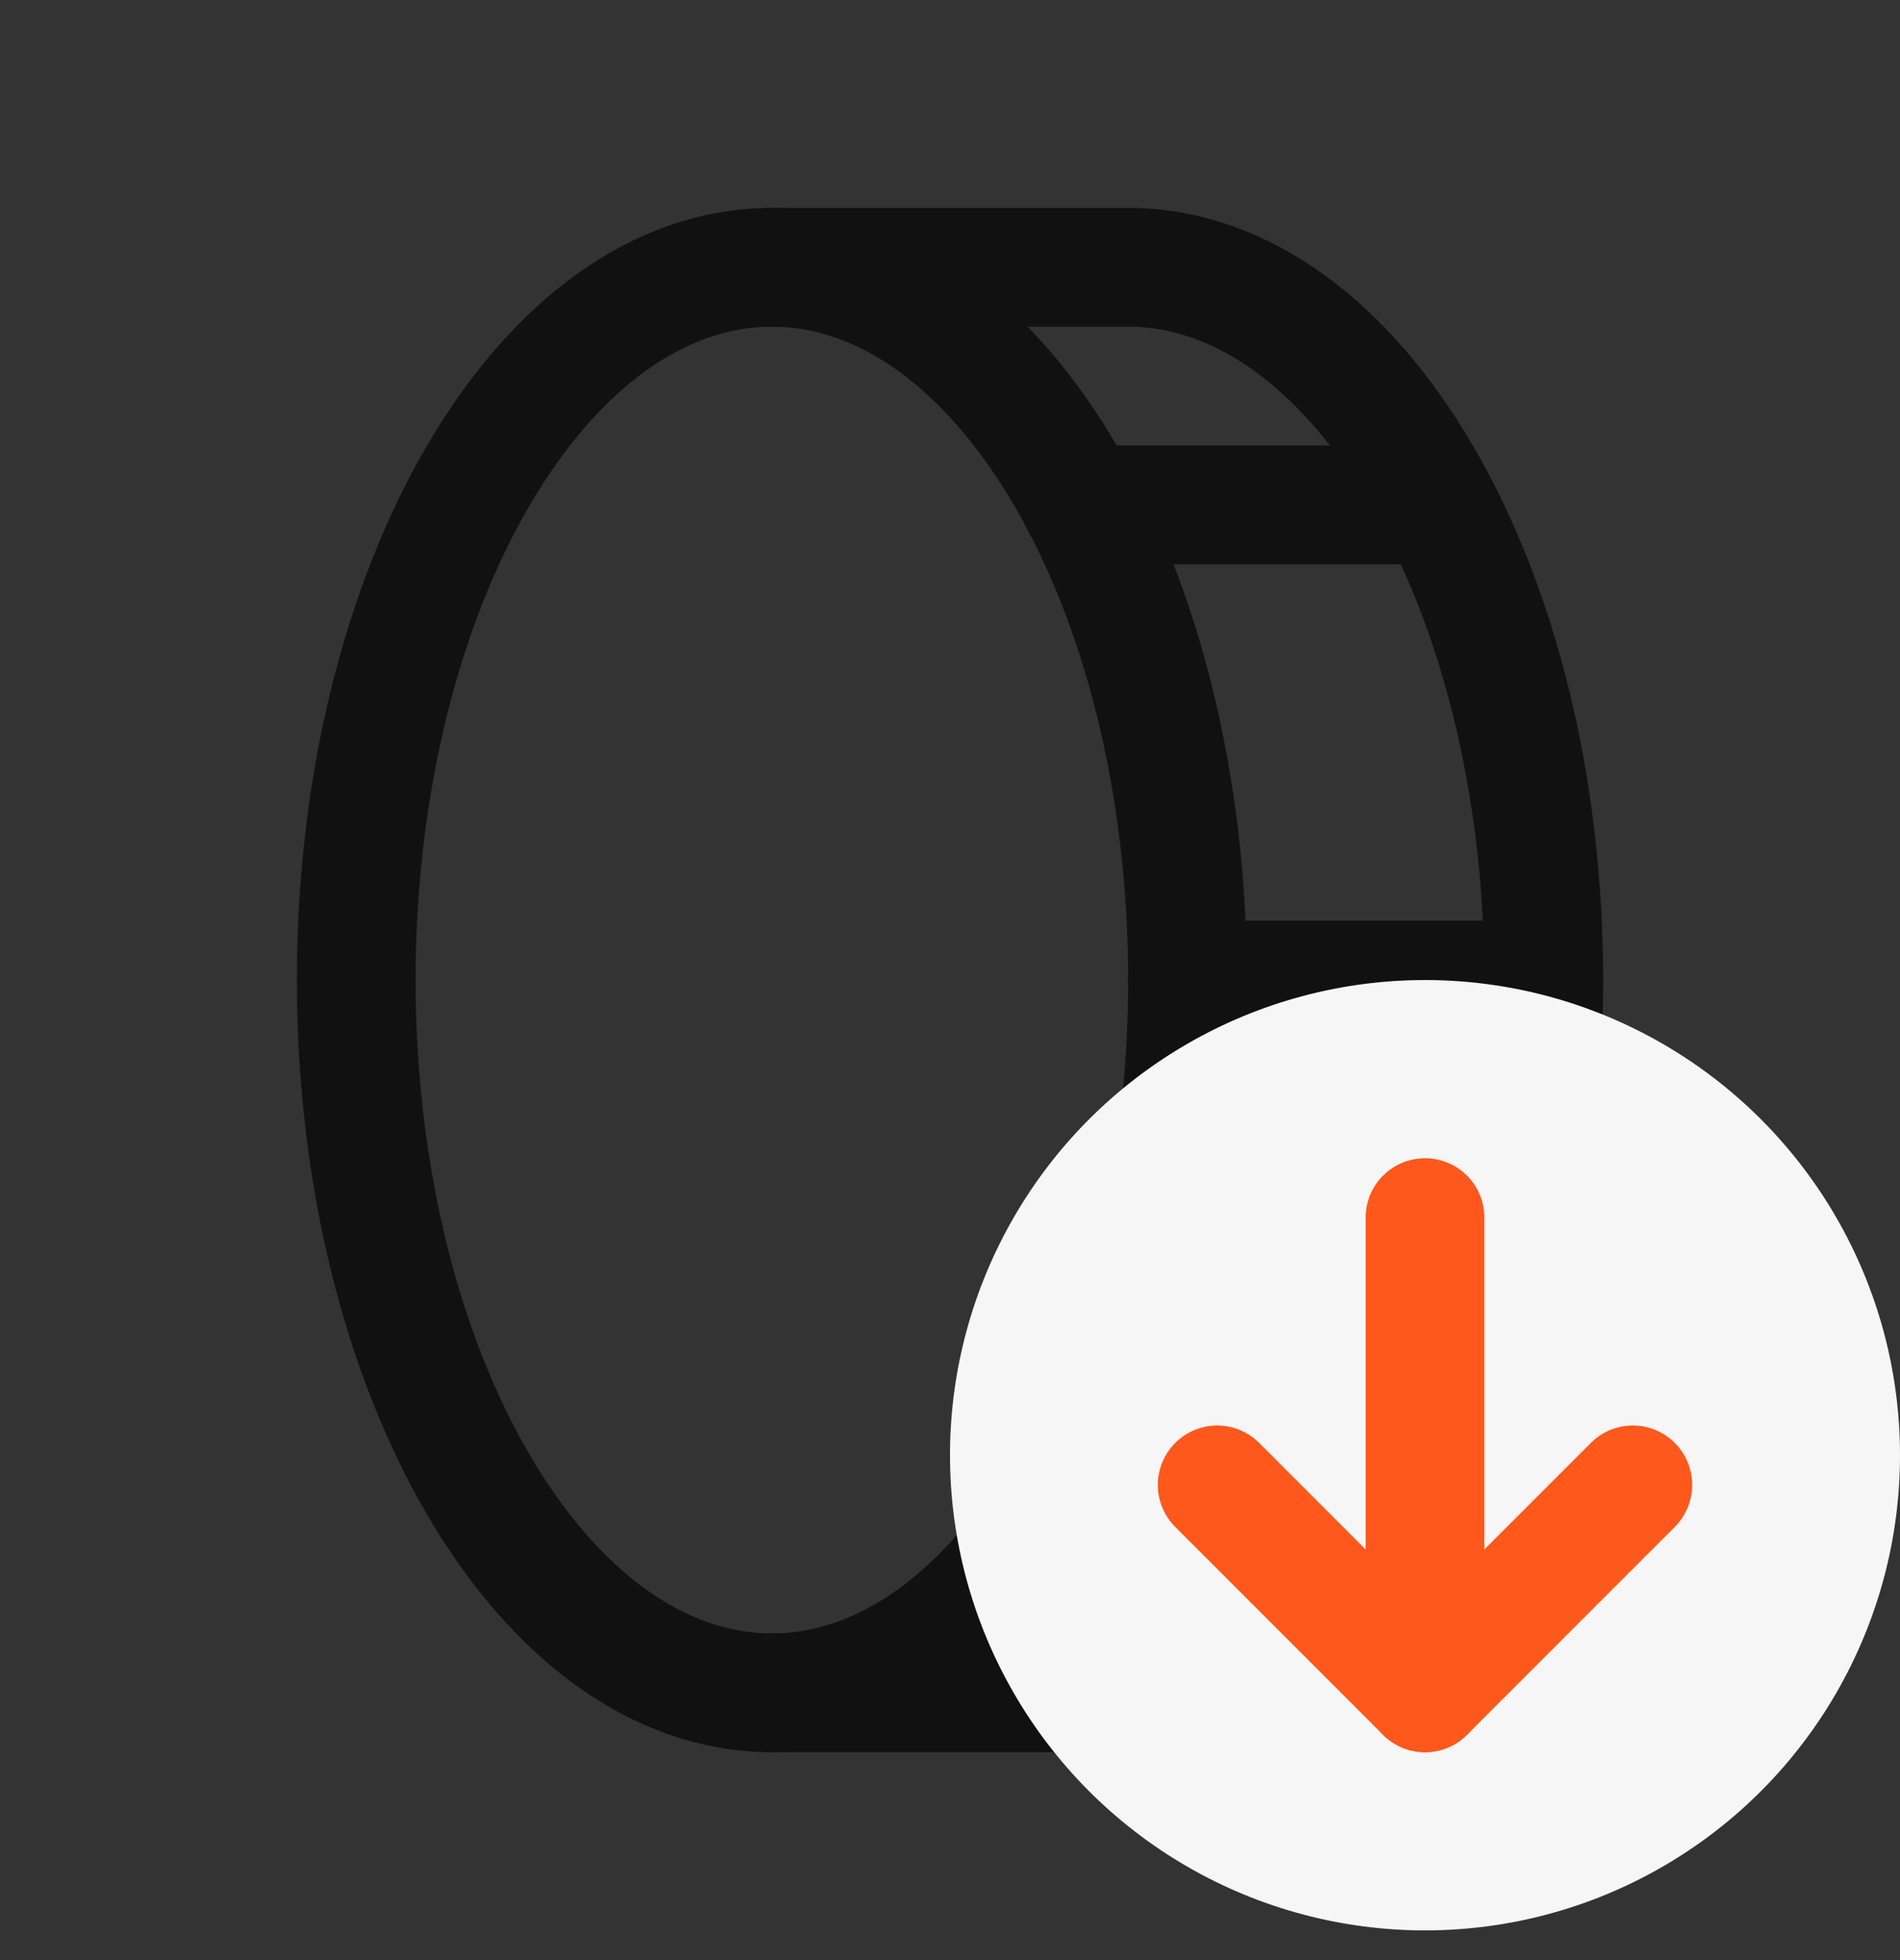
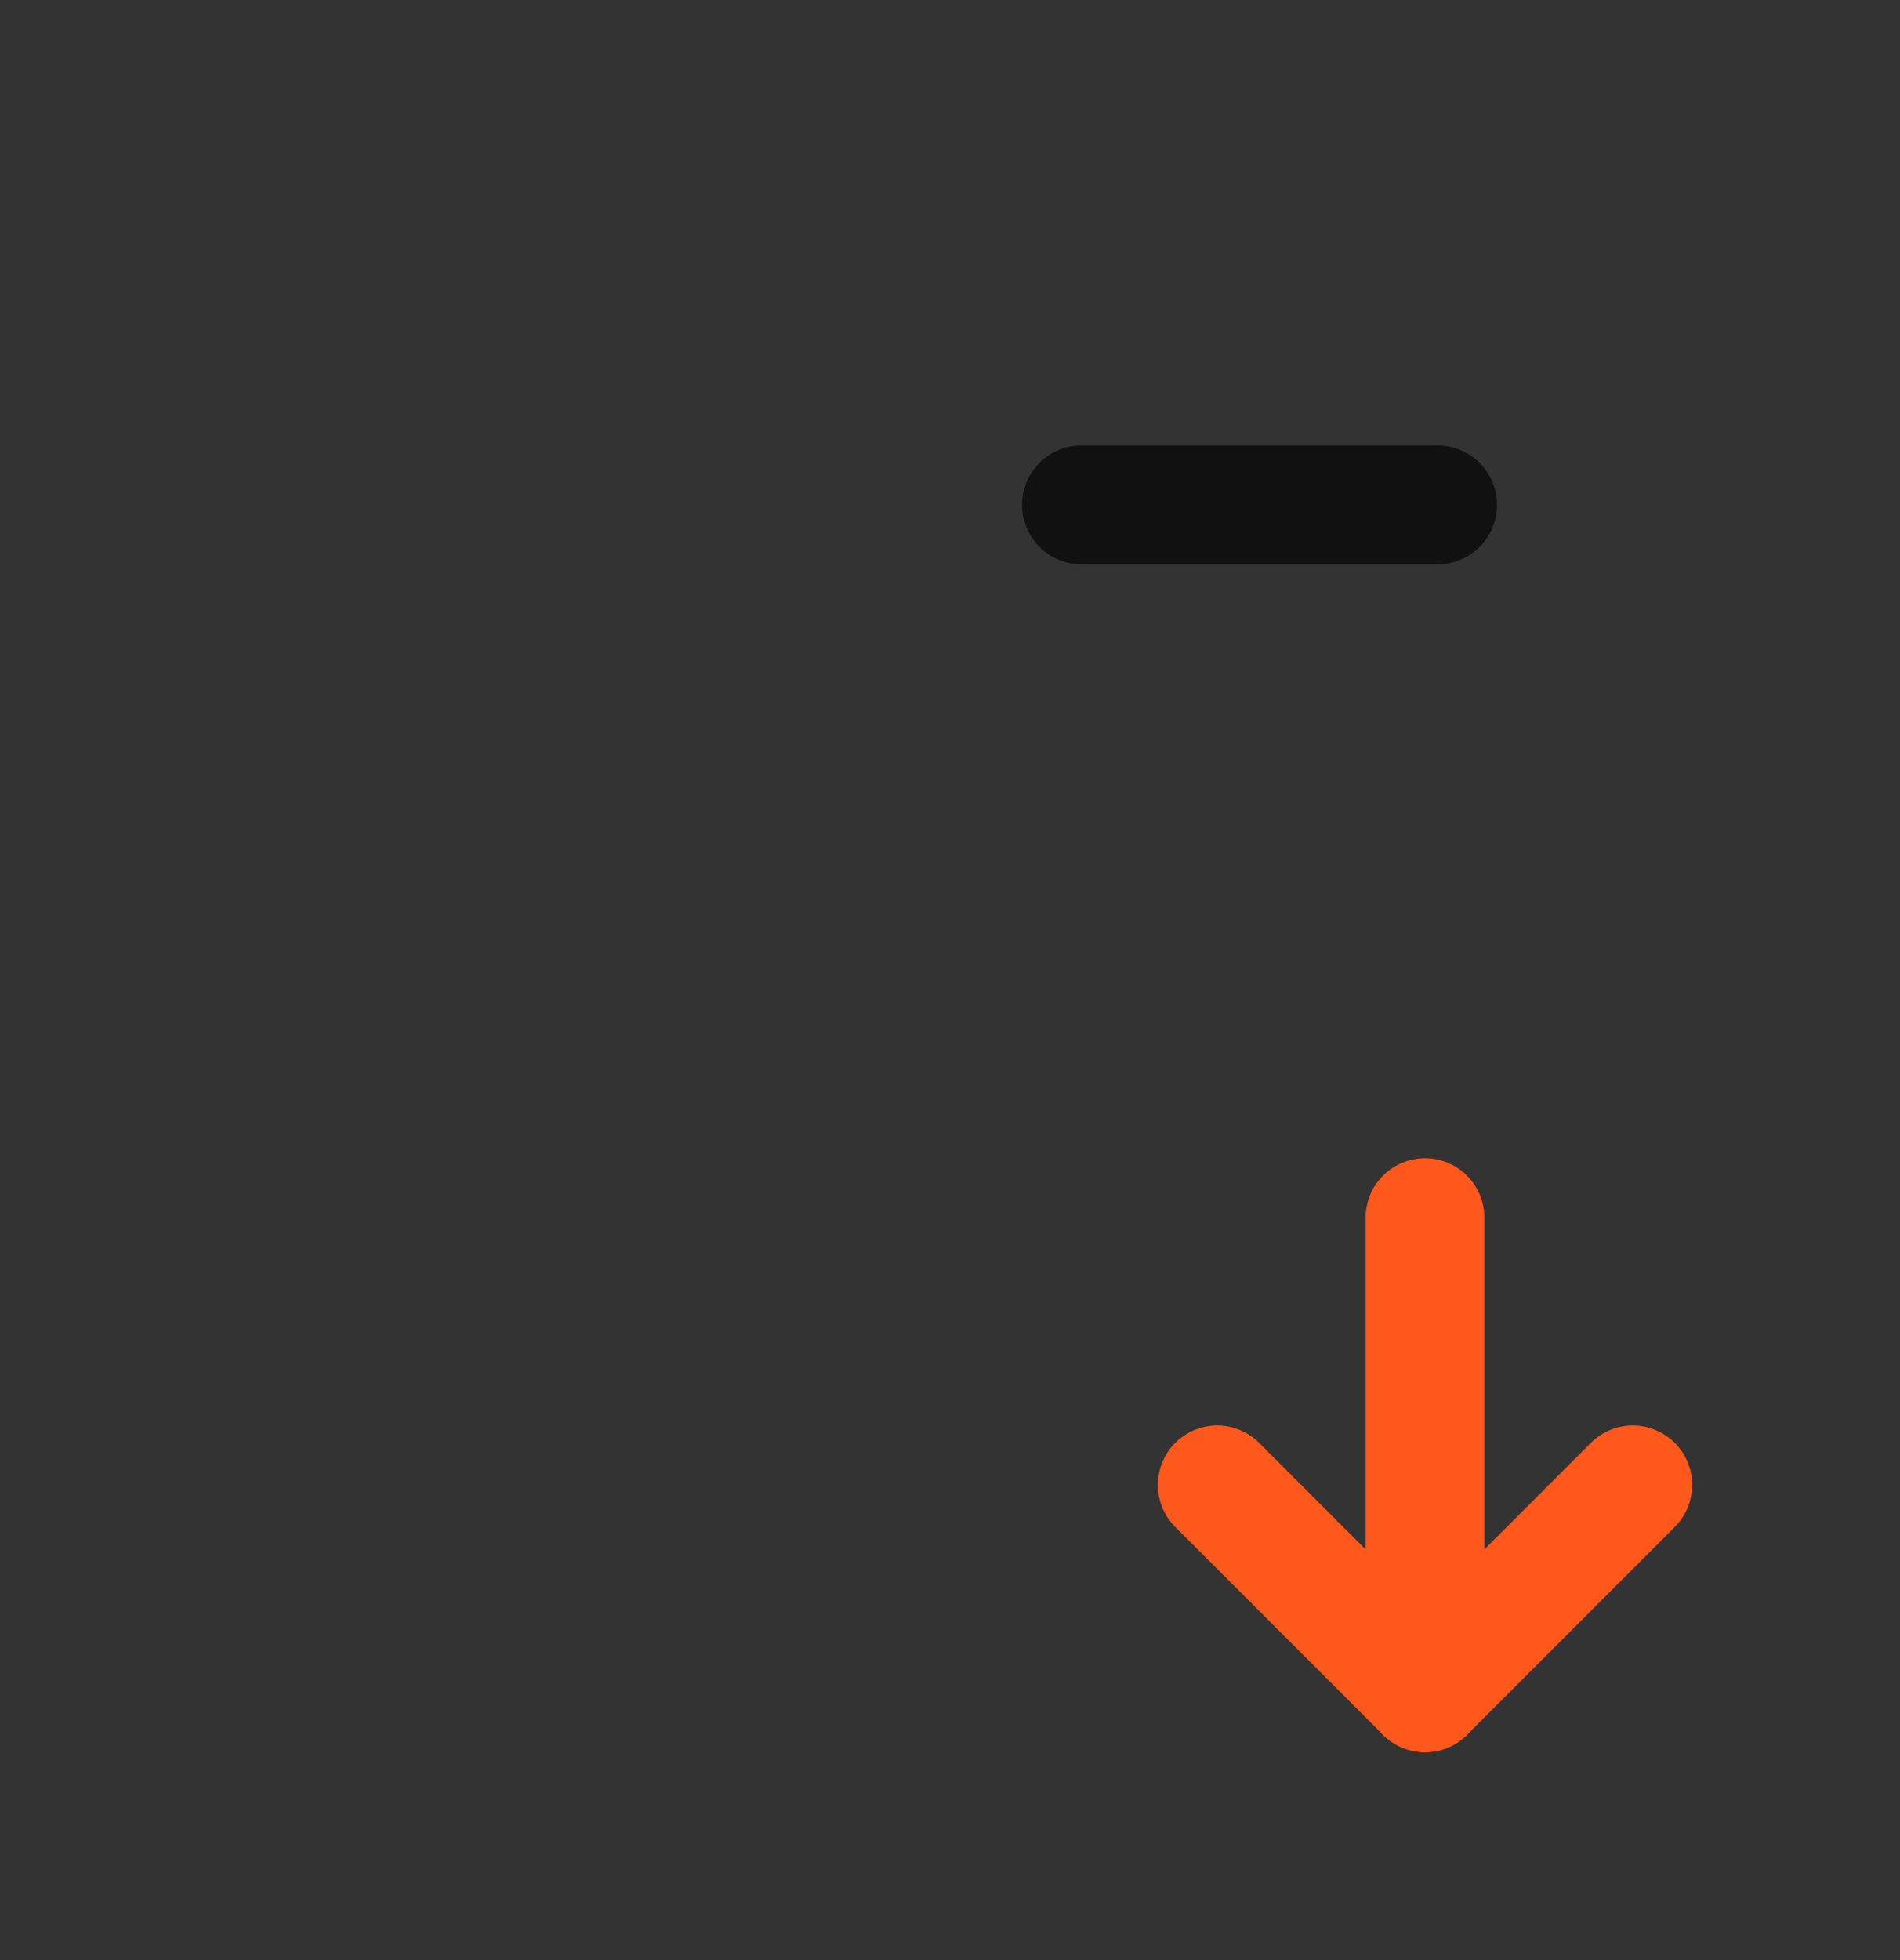
<svg xmlns="http://www.w3.org/2000/svg" width="32" height="33" viewBox="0 0 32 33" fill="none">
  <rect x="0" y="0" width="32" height="33" fill="#333333" stroke="none" />
-   <path d="M13.001 28.5C16.866 28.5 20 23.127 20 16.5C20 9.873 16.866 4.5 13.001 4.5C9.134 4.5 6 9.873 6 16.5C6 23.127 9.134 28.5 13.001 28.5Z" stroke="#111111" stroke-width="2" stroke-linecap="round" stroke-linejoin="round" />
-   <path d="M13.001 4.5H19C22.863 4.5 26 9.875 26 16.5C26 23.125 22.863 28.5 19 28.5H13.001" stroke="#111111" stroke-width="2" stroke-linecap="round" stroke-linejoin="round" />
  <path d="M18.213 8.5H24.213" stroke="#111111" stroke-width="2" stroke-linecap="round" stroke-linejoin="round" />
-   <path d="M20 16.5H26" stroke="#111111" stroke-width="2" stroke-linecap="round" stroke-linejoin="round" />
-   <path d="M18.213 24.5H24.213" stroke="#111111" stroke-width="2" stroke-linecap="round" stroke-linejoin="round" />
-   <circle cx="24" cy="24.5" r="8" fill="#F6F6F6" />
  <path d="M27.5 25L24 28.5L20.5 25" stroke="#FF581C" stroke-width="2" stroke-linecap="round" stroke-linejoin="round" />
  <path d="M24 20.5V28.5" stroke="#FF581C" stroke-width="2" stroke-linecap="round" stroke-linejoin="round" />
</svg>